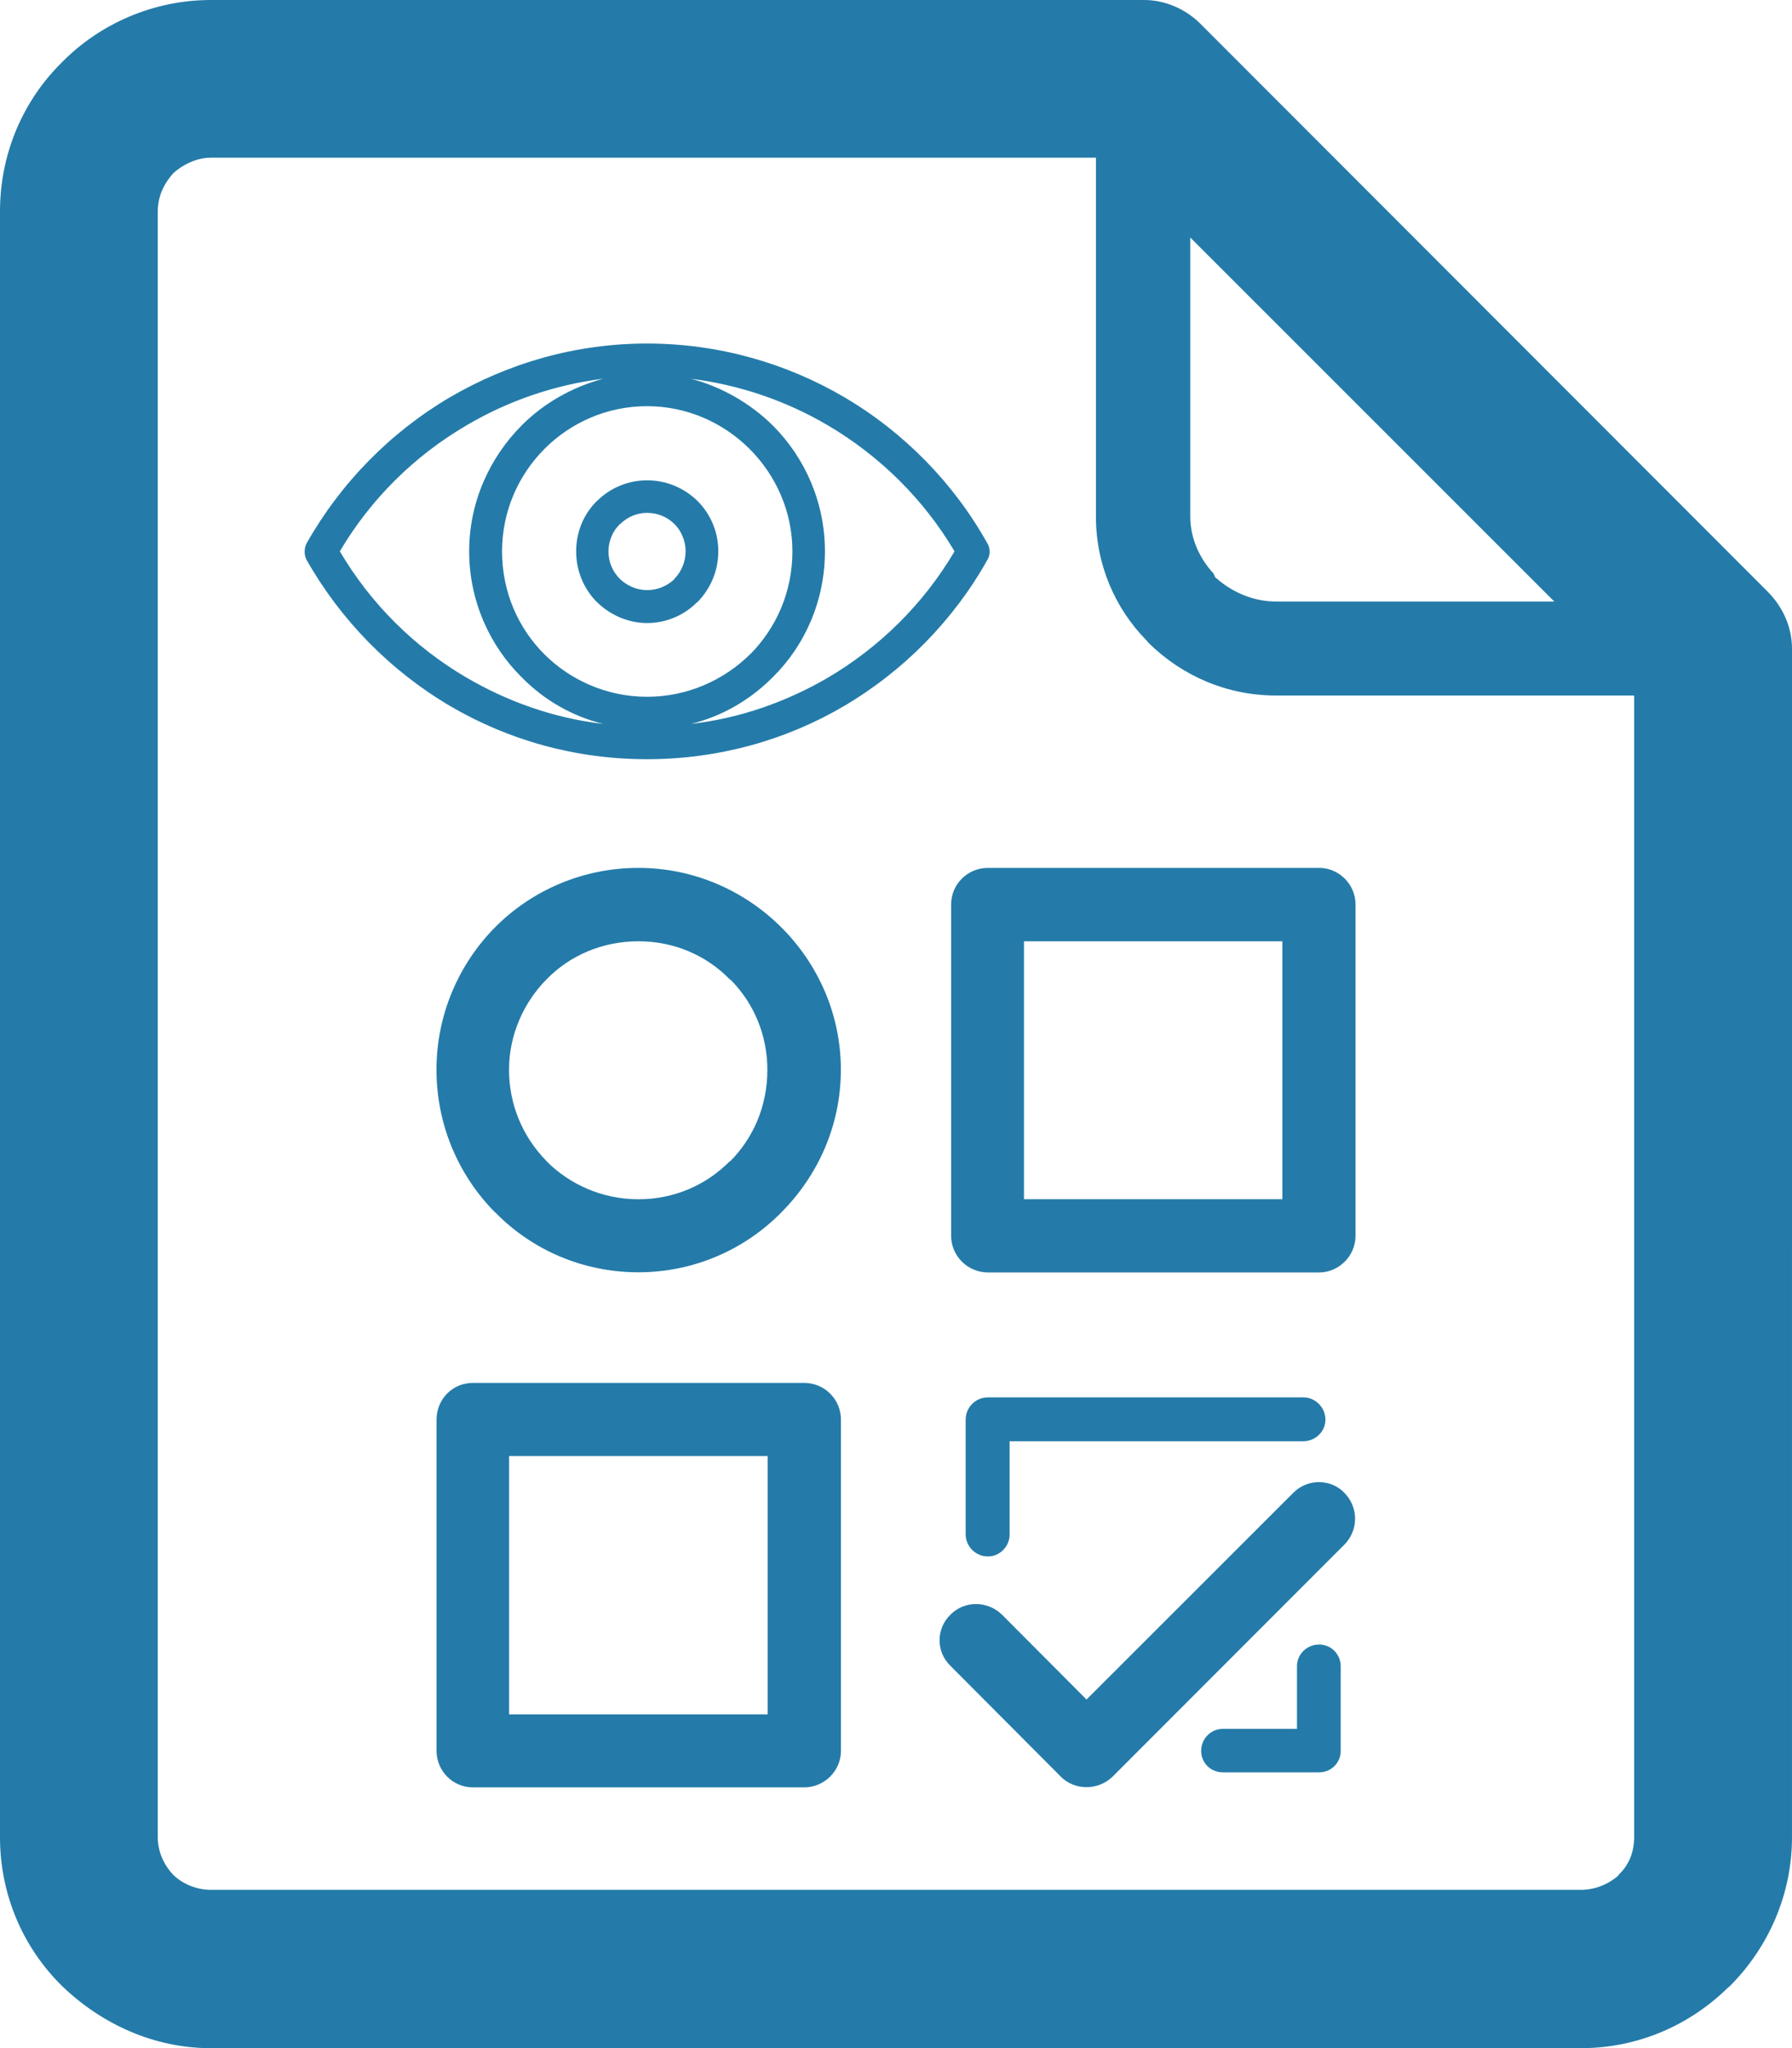
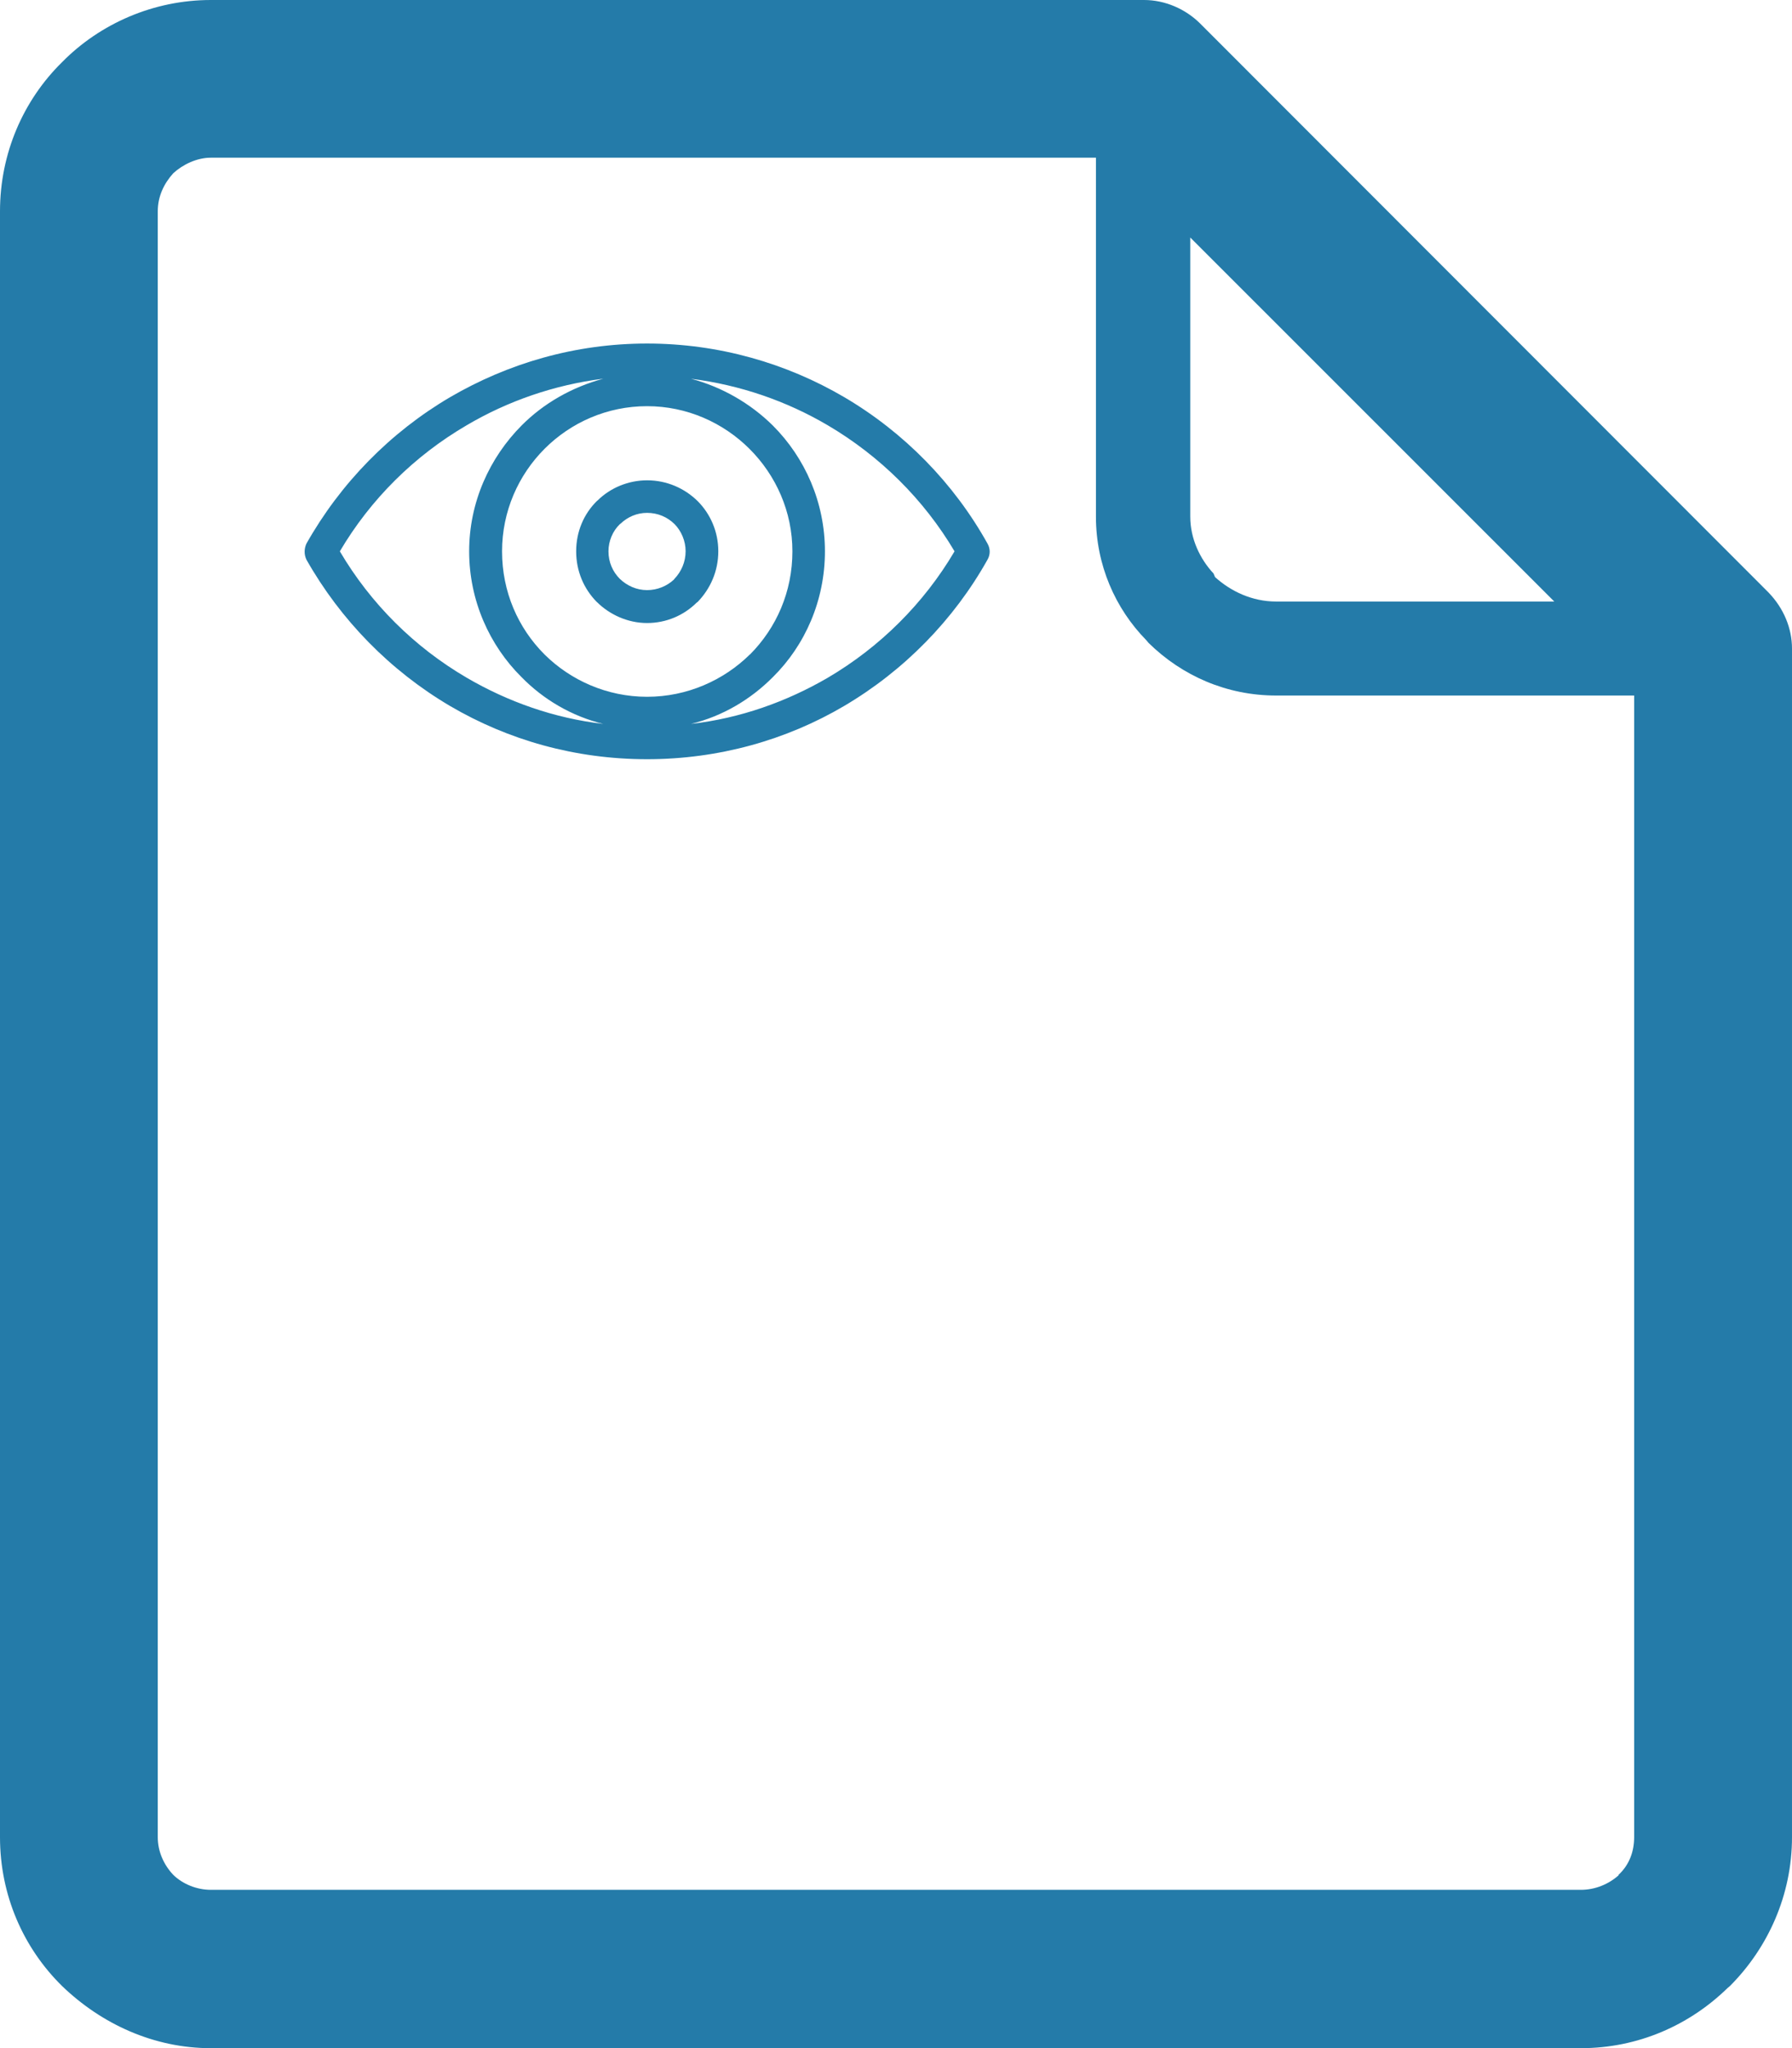
<svg xmlns="http://www.w3.org/2000/svg" xmlns:xlink="http://www.w3.org/1999/xlink" version="1.1" x="0px" y="0px" width="24.182px" height="27.627px" viewBox="0 0 24.182 27.627" enable-background="new 0 0 24.182 27.627" xml:space="preserve">
  <g id="底圖">
    <g>
      <defs>
-         <rect id="SVGID_1_" x="729.382" y="-1069.481" width="609.155" height="853.855" />
-       </defs>
+         </defs>
      <clipPath id="SVGID_2_">
        <use xlink:href="#SVGID_1_" overflow="visible" />
      </clipPath>
      <g clip-path="url(#SVGID_2_)">
        <defs>
          <rect id="SVGID_3_" x="-109.763" y="-1246.56" width="2283.904" height="1799.183" />
        </defs>
        <clipPath id="SVGID_4_">
          <use xlink:href="#SVGID_3_" overflow="visible" />
        </clipPath>
        <g clip-path="url(#SVGID_4_)">
          <defs>
-             <rect id="SVGID_5_" x="-490.414" y="-1518.438" width="3045.208" height="2398.913" />
-           </defs>
+             </defs>
          <use xlink:href="#SVGID_5_" overflow="visible" fill="#EB6948" />
          <clipPath id="SVGID_6_">
            <use xlink:href="#SVGID_5_" overflow="visible" />
          </clipPath>
-           <path clip-path="url(#SVGID_6_)" fill="#EE7D49" d="M-2025.697,2089.917c-616.801-485.896-885.891-1141.965-807.314-1776.366      c-170.47-198.761-302.968-411.711-397.455-632.532c-395.248,923.707-125.752,1985.062,808.522,2721.048      c934.27,735.992,2281.564,948.287,3454.13,636.929c-280.316-74.437-550.632-178.81-802.949-313.101      C-576.075,2787.795-1408.895,2575.814-2025.697,2089.917" />
          <path clip-path="url(#SVGID_6_)" fill="#F0883F" d="M251.367,71.662c11.447-28.94,24.005-57.671,37.681-86.134      c-7.269-7.106-14.472-14.251-21.594-21.42C153.33-74.961,29.795-91.515-92.331-85.65      c-15.814,35.219-30.228,70.741-43.237,106.507C-4.571,6.371,130.939,23.308,251.367,71.662" />
          <path clip-path="url(#SVGID_6_)" fill="#F18B3F" d="M-139.317,107.949c62.719-8.723,127.007-8.723,189.729,0      c64.958-2.982,129.717-9.026,193.924-18.14c2.294-6.061,4.64-12.104,7.031-18.156C130.939,23.308-4.571,6.362-135.571,20.856      c-10.358,28.479-19.823,57.114-28.404,85.874C-155.761,107.208-147.541,107.574-139.317,107.949" />
        </g>
      </g>
    </g>
  </g>
  <g id="內容">
    <g>
      <g>
        <path fill="#247BA9" d="M23.865,7.992L23.865,7.992l-7.67-7.675C15.998,0.121,15.721,0,15.439,0H2.845     C2.075,0,1.351,0.317,0.838,0.838C0.316,1.351,0,2.066,0,2.851v21.931c0,0.784,0.316,1.495,0.838,2.008l0,0l0,0     c0.531,0.511,1.237,0.838,2.007,0.838h18.487c0.773,0,1.466-0.31,1.979-0.81l0.033-0.028c0.512-0.513,0.838-1.224,0.838-2.008     V8.749C24.182,8.478,24.073,8.208,23.865,7.992L23.865,7.992z M16.062,3.204L16.062,3.204l4.912,4.91H17.22     c-0.32,0-0.609-0.135-0.824-0.33l-0.02-0.048c-0.182-0.195-0.314-0.468-0.314-0.767V3.204L16.062,3.204z M22.052,24.781     L22.052,24.781c0,0.197-0.067,0.375-0.21,0.508v0.007c-0.135,0.12-0.316,0.196-0.509,0.196H2.845     c-0.188,0-0.378-0.076-0.508-0.203l0,0c-0.125-0.133-0.208-0.311-0.208-0.508V2.851c0-0.203,0.084-0.375,0.208-0.513     c0.129-0.119,0.32-0.211,0.508-0.211h11.944V6.97c0,0.649,0.26,1.238,0.679,1.665L15.5,8.673c0.452,0.444,1.055,0.709,1.72,0.709     h4.832V24.781L22.052,24.781z" />
-         <path fill="#247BA9" d="M8.615,11.707c1.496,0,2.732,1.227,2.732,2.722c0,0.755-0.311,1.433-0.808,1.93l0,0     c-0.492,0.498-1.177,0.803-1.924,0.803c-0.754,0-1.438-0.305-1.927-0.803L6.66,16.333c-0.475-0.489-0.77-1.162-0.77-1.904     c0-0.746,0.304-1.432,0.797-1.927C7.177,12.012,7.861,11.707,8.615,11.707L8.615,11.707z M16.5,23.907L16.5,23.907     c-0.161,0-0.291-0.127-0.291-0.289c0-0.163,0.129-0.297,0.291-0.297h1.002v-0.846c0-0.16,0.132-0.292,0.299-0.292     c0.162,0,0.291,0.132,0.291,0.292v1.138v0.005c0,0.162-0.129,0.289-0.291,0.289H16.5L16.5,23.907z M13.625,20.695L13.625,20.695     c0,0.165-0.133,0.3-0.293,0.3c-0.167,0-0.301-0.135-0.301-0.3v-1.544c0-0.167,0.133-0.302,0.301-0.302h0.006h4.25     c0.161,0,0.298,0.135,0.298,0.302c0,0.16-0.137,0.29-0.298,0.29h-3.964V20.695L13.625,20.695z M17.452,20.137L17.452,20.137     l-2.79,2.788l-1.143-1.147c-0.196-0.188-0.503-0.188-0.691,0c-0.199,0.192-0.199,0.503,0,0.695l1.466,1.471l0.021,0.022     c0.188,0.188,0.503,0.188,0.698,0l3.129-3.131c0.192-0.195,0.192-0.503,0-0.698C17.957,19.944,17.642,19.944,17.452,20.137     L17.452,20.137z M6.381,18.654L6.381,18.654h0.014h4.456c0.273,0,0.497,0.218,0.497,0.497v0.008v4.459     c0,0.269-0.224,0.492-0.497,0.492h-0.014H6.381c-0.273,0-0.49-0.224-0.49-0.492v-0.011v-4.456     C5.891,18.872,6.108,18.654,6.381,18.654L6.381,18.654z M10.358,19.64L10.358,19.64H6.87v3.485h3.489V19.64L10.358,19.64z      M13.332,11.707L13.332,11.707h0.014h4.456c0.266,0,0.49,0.221,0.49,0.493v0.013v4.458c0,0.27-0.225,0.493-0.49,0.493h-0.014     h-4.456c-0.275,0-0.497-0.224-0.497-0.493v-0.013V12.2C12.835,11.928,13.056,11.707,13.332,11.707L13.332,11.707z M17.305,12.697     L17.305,12.697h-3.487v3.479h3.487V12.697L17.305,12.697z M9.845,13.208L9.845,13.208c-0.315-0.322-0.748-0.511-1.23-0.511     c-0.481,0-0.922,0.188-1.237,0.511c-0.306,0.307-0.509,0.746-0.509,1.221c0,0.476,0.188,0.904,0.493,1.219l0.016,0.019     c0.315,0.314,0.755,0.51,1.237,0.51c0.482,0,0.915-0.192,1.23-0.51h0.006c0.315-0.315,0.504-0.747,0.504-1.237     c0-0.467-0.181-0.894-0.49-1.208L9.845,13.208L9.845,13.208z" />
      </g>
      <path fill="#247BA9" d="M11.392,5.357L11.392,5.357C10.613,4.9,9.699,4.634,8.732,4.634c-0.972,0-1.875,0.267-2.659,0.724    c-0.808,0.475-1.478,1.16-1.938,1.975c-0.029,0.063-0.035,0.143,0,0.216c0.46,0.813,1.13,1.498,1.938,1.974    c0.783,0.459,1.687,0.718,2.659,0.718c0.966,0,1.88-0.259,2.659-0.718c0.808-0.476,1.48-1.161,1.935-1.974    c0.038-0.065,0.04-0.146,0-0.216C12.872,6.518,12.2,5.832,11.392,5.357L11.392,5.357z M6.3,9.143L6.3,9.143    C5.59,8.729,5,8.14,4.586,7.437C5,6.735,5.59,6.149,6.3,5.735C6.852,5.41,7.477,5.192,8.142,5.108    C7.716,5.223,7.337,5.44,7.04,5.738l0,0C6.603,6.177,6.331,6.779,6.331,7.437c0,0.66,0.272,1.267,0.708,1.698l0,0    c0.297,0.303,0.677,0.526,1.102,0.63C7.477,9.688,6.852,9.465,6.3,9.143L6.3,9.143z M7.348,8.828L7.348,8.828    C6.99,8.47,6.775,7.982,6.775,7.437c0-1.079,0.879-1.958,1.957-1.958c1.075,0,1.961,0.887,1.961,1.958    c0,0.546-0.216,1.033-0.573,1.392h-0.002C9.766,9.176,9.273,9.399,8.732,9.399C8.191,9.399,7.699,9.176,7.348,8.828L7.348,8.828z     M11.169,9.143L11.169,9.143c-0.554,0.322-1.179,0.546-1.845,0.622c0.425-0.104,0.802-0.327,1.104-0.63l0,0    c0.438-0.432,0.704-1.038,0.704-1.698c0-0.657-0.266-1.26-0.704-1.698c-0.302-0.298-0.688-0.521-1.104-0.63    c0.667,0.084,1.292,0.302,1.845,0.627c0.704,0.414,1.297,1,1.712,1.701C12.467,8.14,11.874,8.729,11.169,9.143L11.169,9.143z     M8.732,8.404L8.732,8.404C8.992,8.404,9.228,8.3,9.4,8.13l0.015-0.011c0.172-0.178,0.278-0.416,0.278-0.683    c0-0.264-0.106-0.503-0.278-0.676C9.238,6.586,8.998,6.479,8.732,6.479c-0.254,0-0.496,0.102-0.667,0.271l-0.012,0.01    C7.877,6.934,7.775,7.173,7.775,7.437c0,0.267,0.103,0.505,0.278,0.683V8.114v0.005C8.227,8.292,8.472,8.404,8.732,8.404    L8.732,8.404z M8.364,7.071L8.364,7.071l0.011-0.008c0.097-0.092,0.222-0.145,0.357-0.145c0.144,0,0.274,0.056,0.371,0.152l0,0    c0.09,0.091,0.149,0.226,0.149,0.365c0,0.147-0.059,0.276-0.149,0.371L9.092,7.82c-0.094,0.086-0.221,0.14-0.36,0.14    c-0.142,0-0.271-0.059-0.368-0.152C8.269,7.713,8.211,7.584,8.211,7.437C8.211,7.297,8.269,7.162,8.364,7.071L8.364,7.071z" />
    </g>
  </g>
</svg>